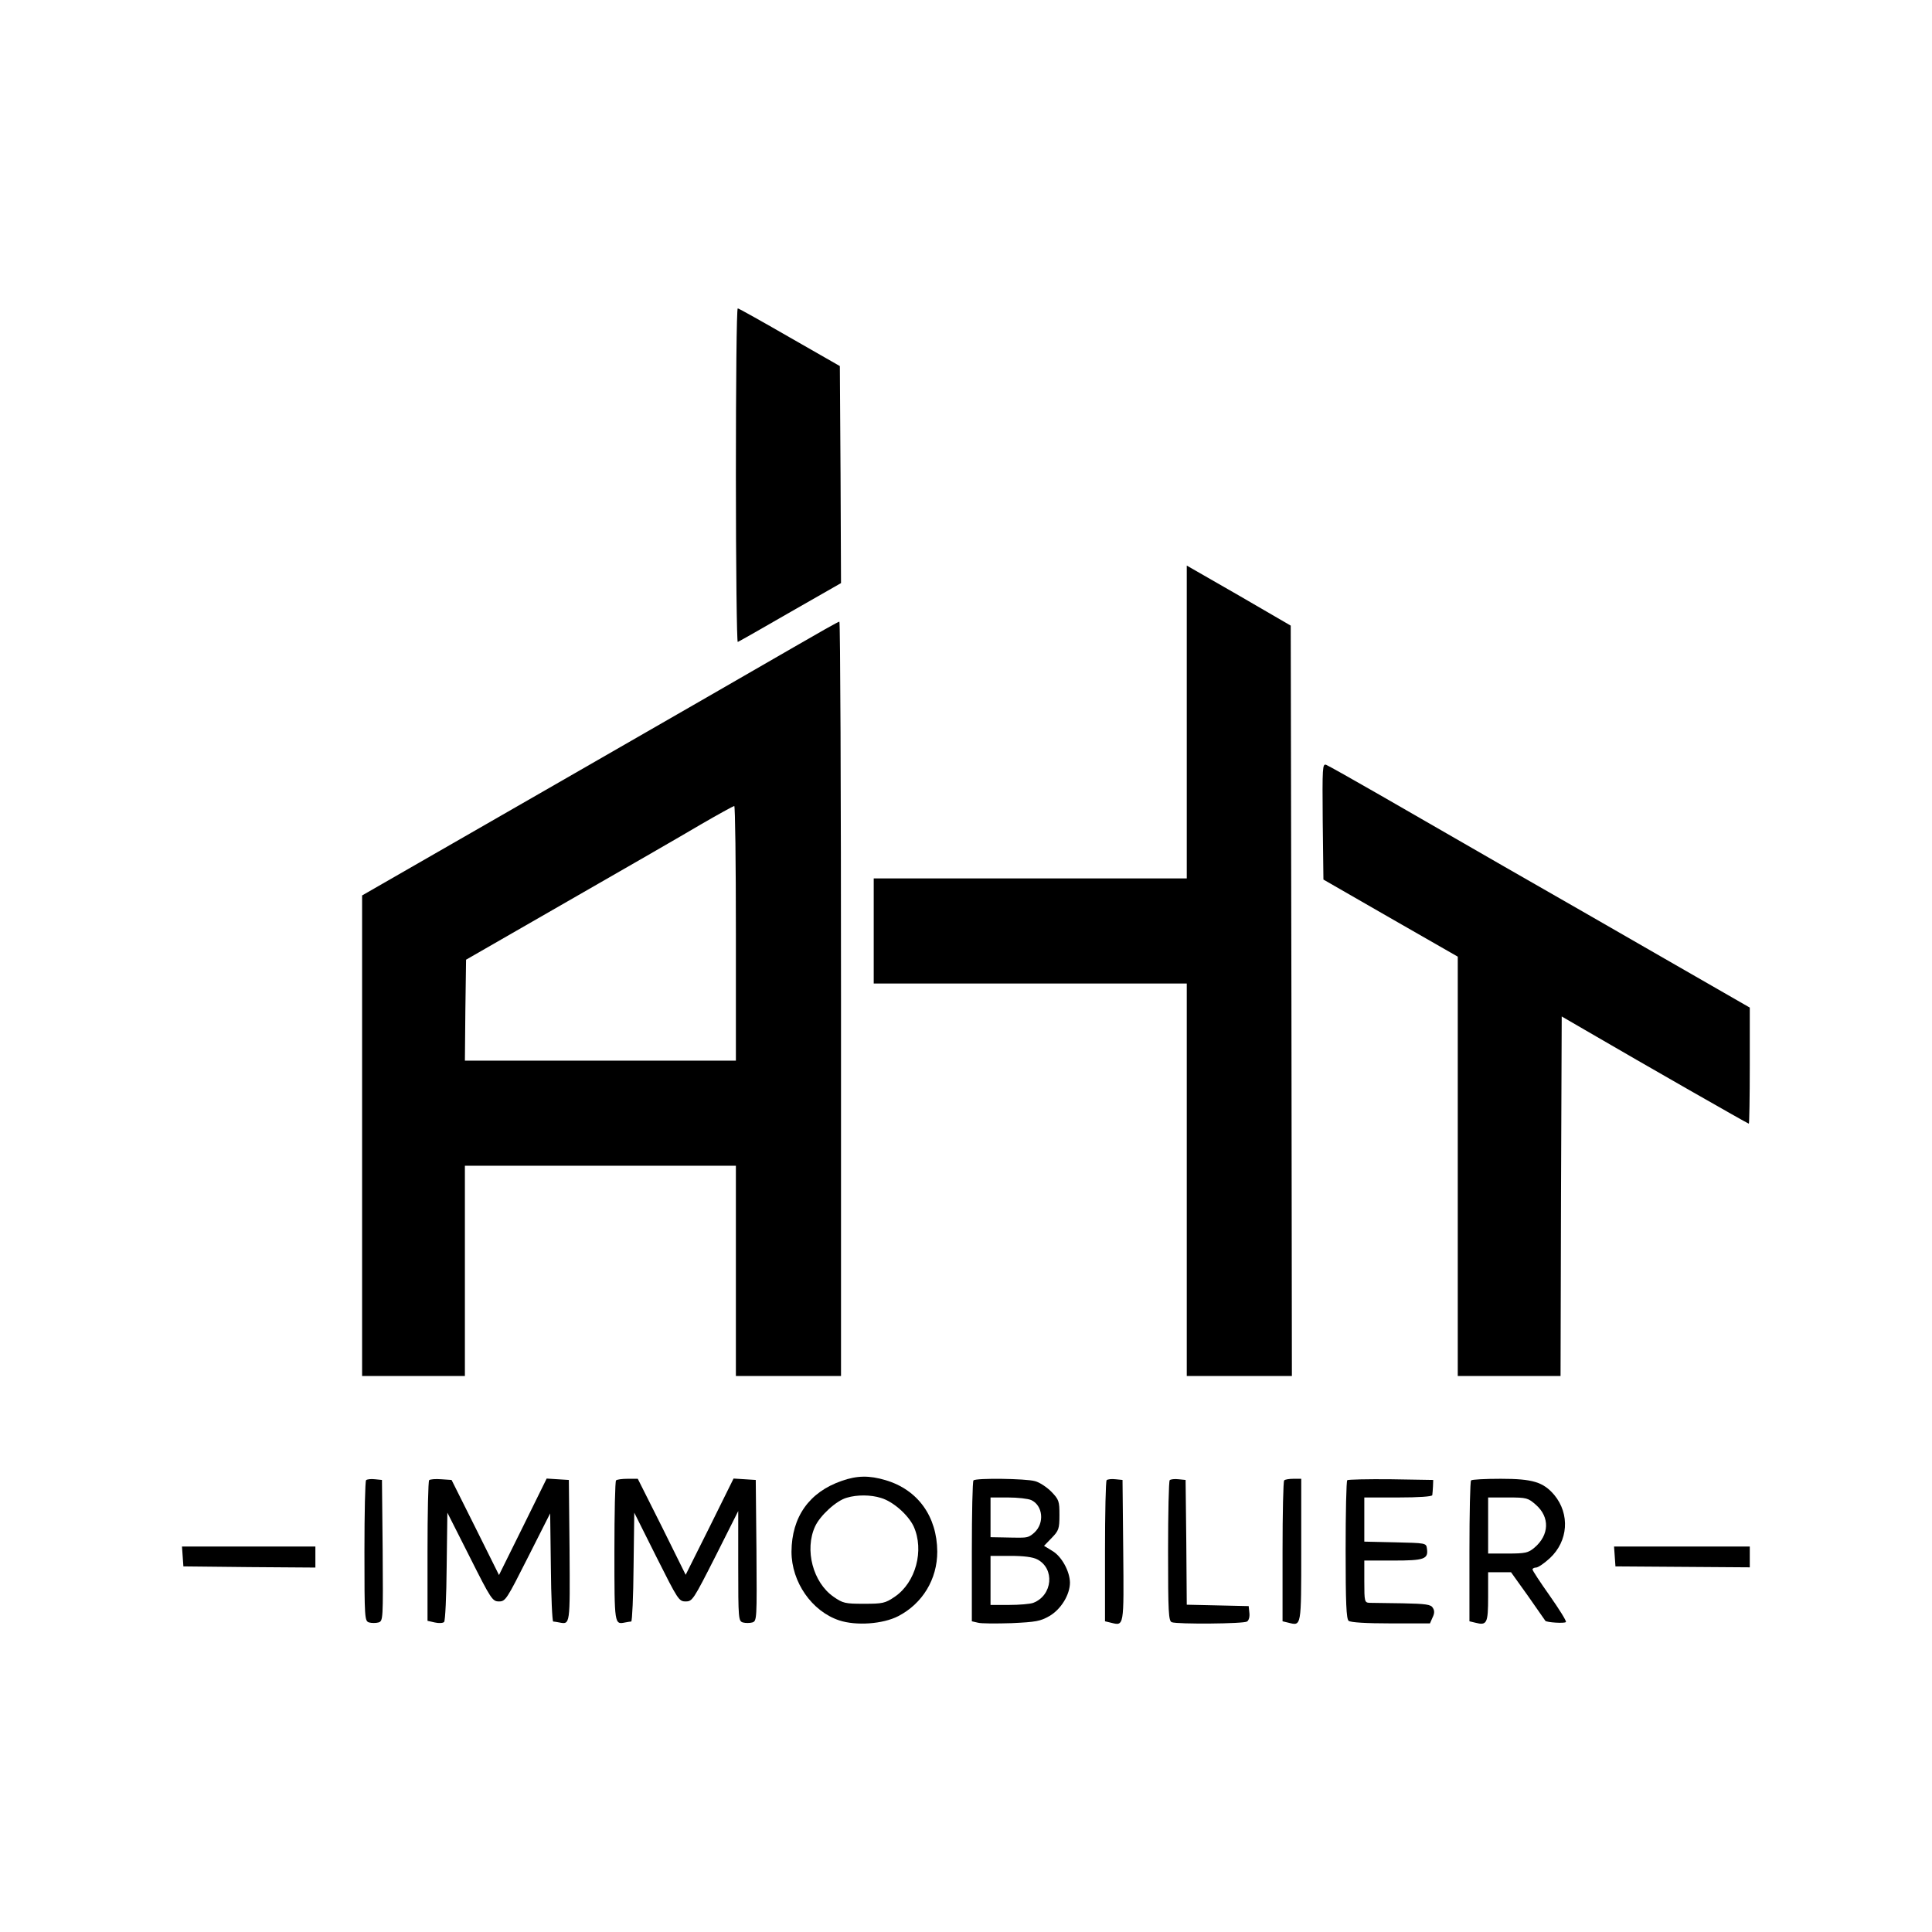
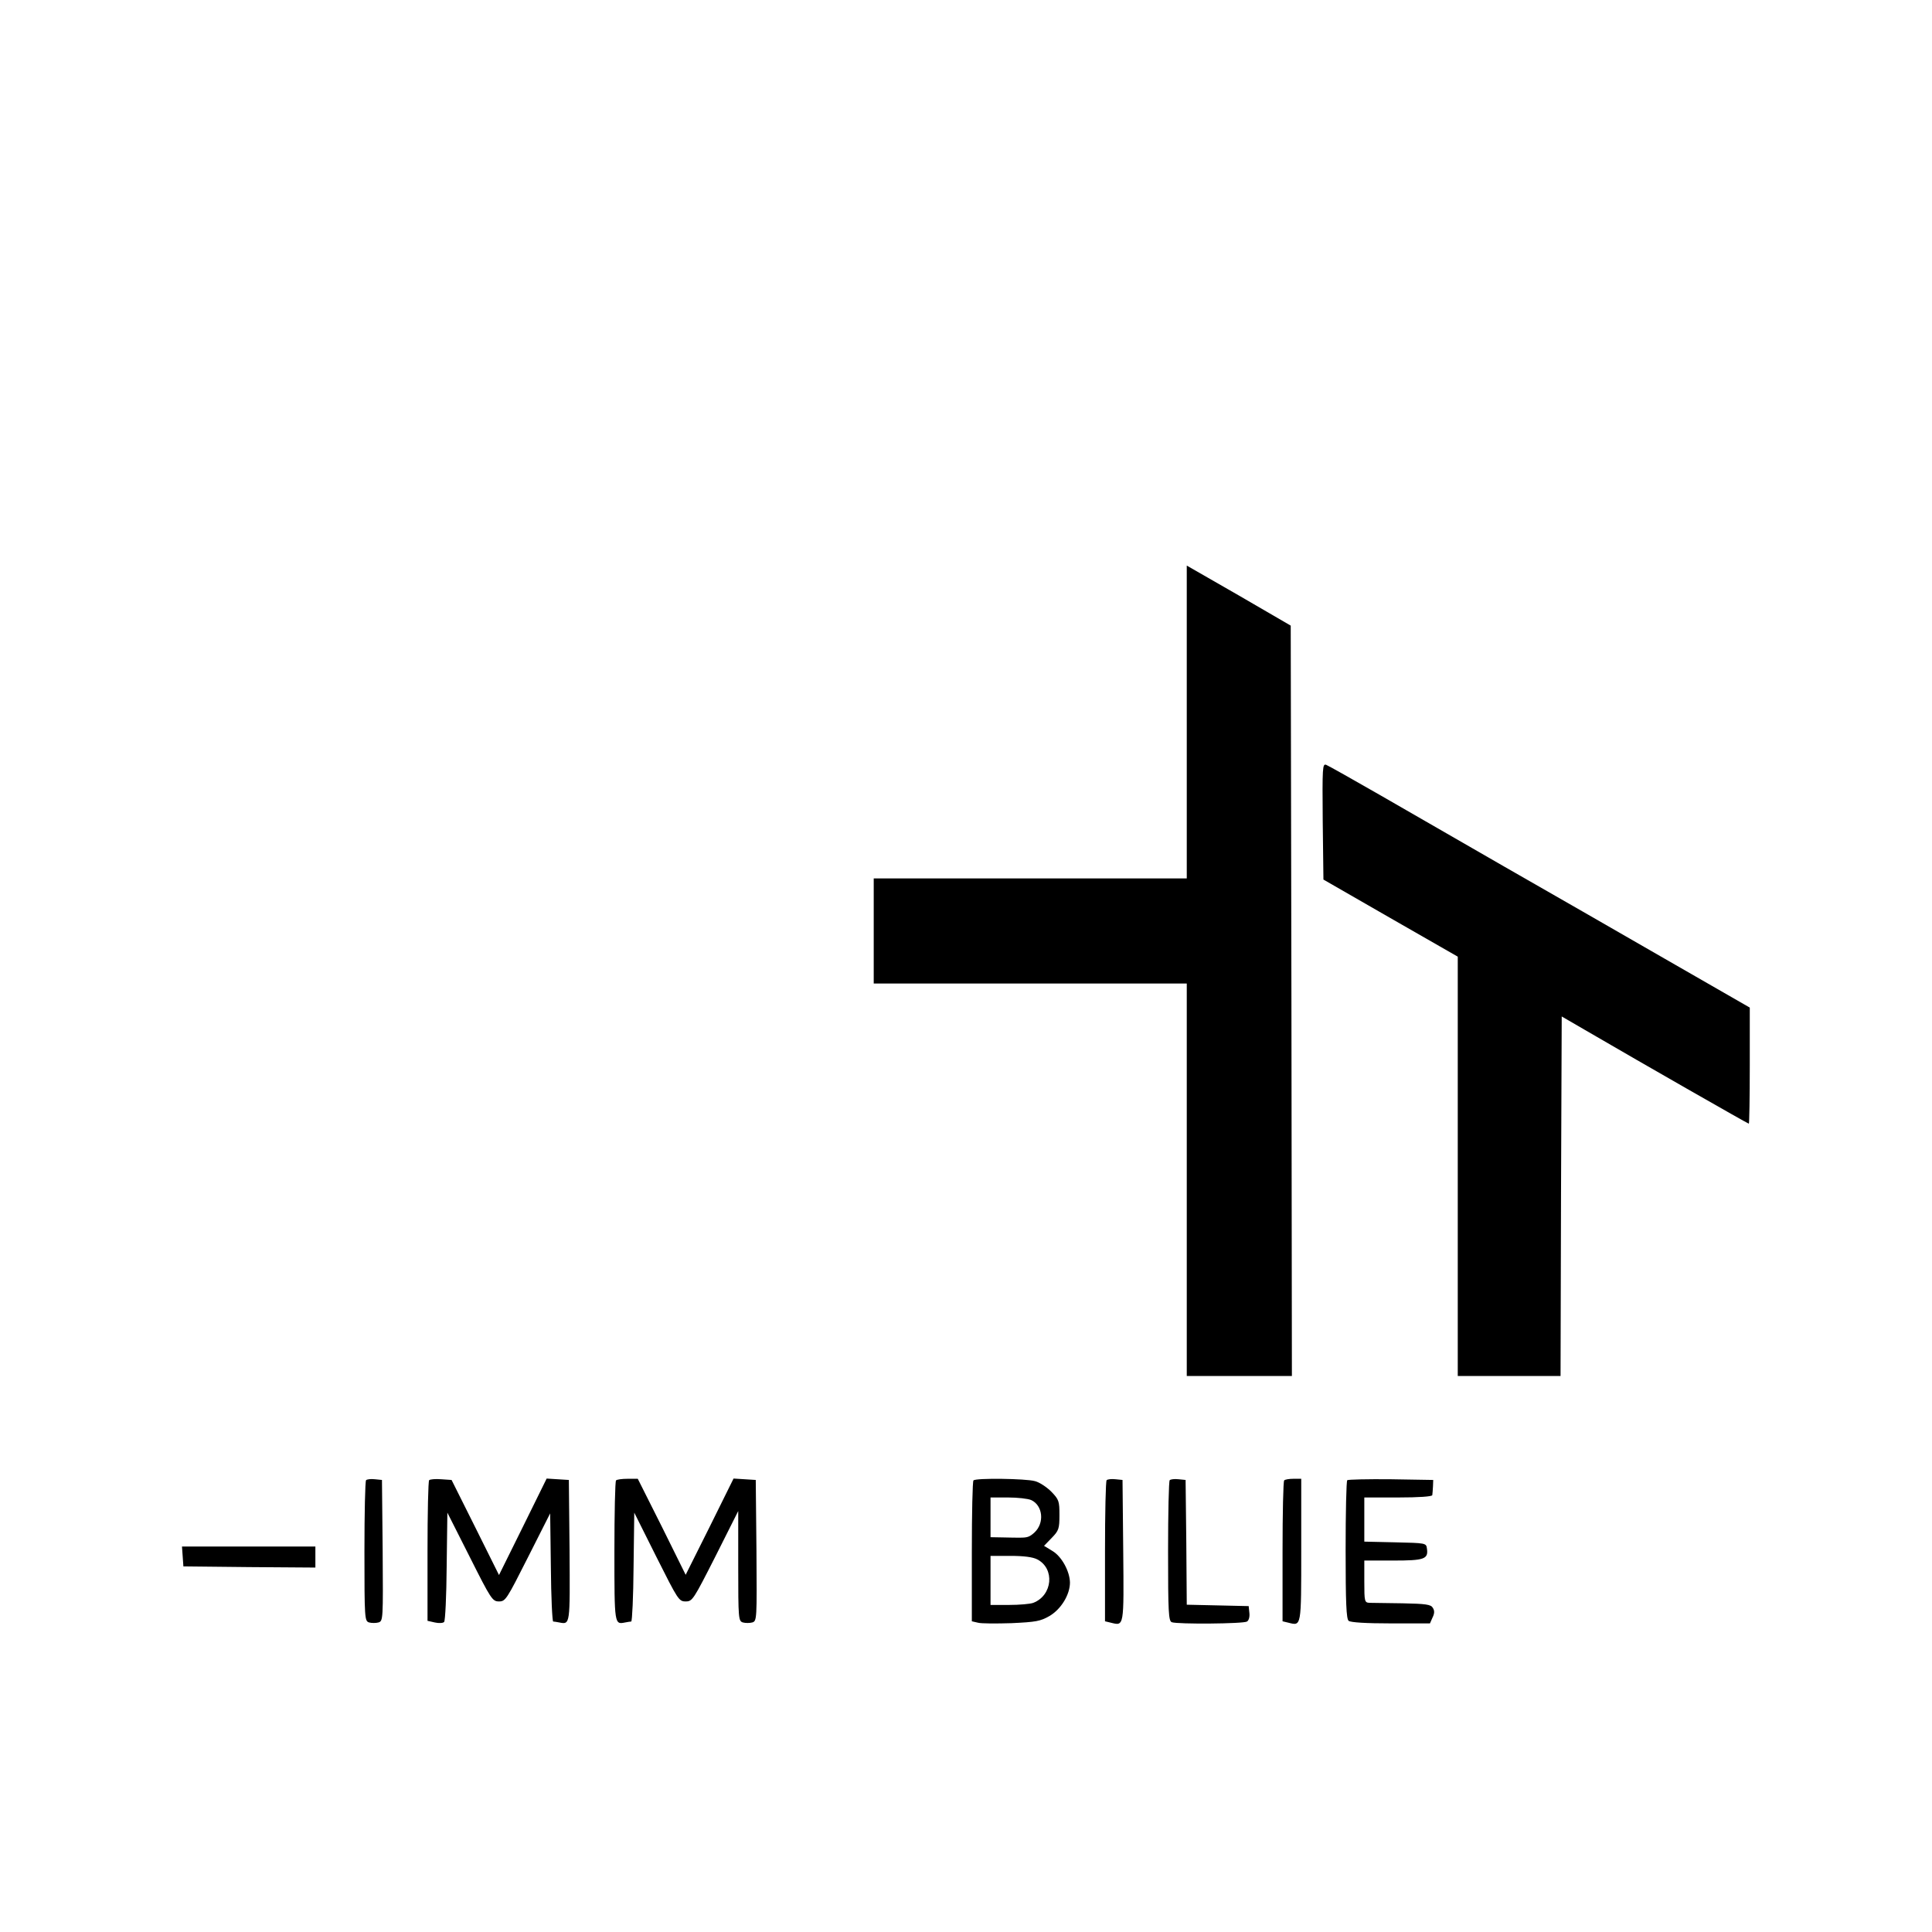
<svg xmlns="http://www.w3.org/2000/svg" version="1.0" width="827pt" height="827pt" viewBox="0 0 827 827" preserveAspectRatio="xMidYMid meet">
  <g transform="translate(0,827) scale(0.1,-0.1)" fill="#000000" stroke="none">
-     <path d="M3150 6234 c0 -394 4 -714 8 -712 5 2 106 59 225 128 l217 124 -2 465 -3 464 -215 123 c-118 68 -218 124 -222 124 -5 0 -8 -322 -8 -716z" />
    <path d="M5080 5180 l0 -670 -670 0 -670 0 0 -225 0 -225 670 0 670 0 0 -840 0 -840 225 0 225 0 -2 1606 -3 1606 -222 129 -223 128 0 -669z" />
-     <path d="M3400 5501 c-102 -59 -560 -323 -1018 -586 l-832 -478 0 -1028 0 -1029 220 0 220 0 0 450 0 450 580 0 580 0 0 -450 0 -450 225 0 225 0 0 1615 c0 888 -3 1615 -7 1614 -5 0 -91 -49 -193 -108z m-250 -1226 l0 -545 -580 0 -580 0 2 216 3 216 435 250 c239 137 496 285 570 329 74 43 138 78 143 79 4 0 7 -245 7 -545z" />
    <path d="M5662 4754 l3 -249 287 -165 288 -165 0 -897 0 -898 220 0 220 0 2 770 3 769 100 -58 c266 -155 697 -401 701 -401 2 0 4 112 4 248 l0 249 -362 208 c-200 115 -509 293 -688 395 -179 103 -419 241 -535 308 -115 66 -218 124 -228 128 -16 6 -17 -8 -15 -242z" />
-     <path d="M3603 1931 c-139 -48 -214 -154 -215 -303 0 -130 87 -255 204 -294 73 -24 187 -16 253 18 104 54 167 158 167 276 -1 151 -83 265 -221 306 -70 21 -123 20 -188 -3z m168 -73 c52 -15 117 -73 140 -122 46 -102 9 -240 -81 -301 -41 -28 -52 -30 -132 -30 -80 0 -90 2 -130 30 -88 61 -125 201 -79 301 21 46 91 111 136 123 43 13 102 13 146 -1z" />
    <path d="M1567 1934 c-4 -4 -7 -141 -7 -305 0 -289 1 -298 20 -304 11 -3 29 -3 40 0 20 6 20 13 18 308 l-3 302 -30 3 c-17 2 -34 0 -38 -4z" />
    <path d="M1837 1934 c-4 -4 -7 -141 -7 -305 l0 -297 31 -7 c17 -4 35 -3 40 2 5 5 10 112 11 238 l3 230 96 -190 c91 -181 97 -190 125 -190 28 0 33 9 124 189 l95 188 3 -231 c1 -127 6 -231 10 -232 4 0 15 -2 26 -4 47 -9 46 -12 44 309 l-3 301 -48 3 -47 3 -102 -207 -102 -206 -101 203 -102 204 -44 3 c-25 2 -48 0 -52 -4z" />
    <path d="M2637 1933 c-4 -3 -7 -140 -7 -304 0 -315 0 -313 46 -304 11 2 22 4 26 4 4 1 9 106 10 234 l3 232 95 -190 c92 -183 96 -190 125 -190 29 0 33 7 128 194 l97 193 0 -235 c0 -227 1 -236 20 -242 11 -3 29 -3 40 0 20 6 20 13 18 308 l-3 302 -47 3 -48 3 -102 -206 -103 -206 -102 206 -103 205 -43 0 c-24 0 -47 -3 -50 -7z" />
    <path d="M4167 1933 c-4 -3 -7 -140 -7 -304 l0 -299 26 -6 c14 -4 79 -4 144 -2 105 5 123 8 163 31 49 29 87 91 87 143 -1 49 -36 112 -75 135 l-36 22 33 34 c30 31 33 39 33 98 0 59 -2 66 -35 100 -19 19 -50 40 -70 45 -39 11 -253 14 -263 3z m247 -84 c50 -23 58 -98 14 -139 -21 -19 -30 -22 -63 -22 -8 0 -40 0 -70 1 l-55 1 0 85 0 85 75 0 c41 0 85 -5 99 -11z m26 -254 c76 -39 66 -154 -17 -186 -13 -5 -60 -9 -104 -9 l-79 0 0 105 0 105 85 0 c57 0 96 -5 115 -15z" />
    <path d="M4737 1934 c-4 -4 -7 -141 -7 -305 l0 -299 25 -6 c57 -14 56 -21 53 308 l-3 303 -30 3 c-17 2 -34 0 -38 -4z" />
    <path d="M5007 1934 c-4 -4 -7 -141 -7 -305 0 -261 2 -298 16 -303 24 -9 307 -7 322 3 8 5 12 21 10 37 l-3 29 -132 3 -133 3 -2 267 -3 267 -30 3 c-17 2 -34 0 -38 -4z" />
    <path d="M5497 1933 c-4 -3 -7 -140 -7 -304 l0 -299 25 -6 c56 -14 55 -21 55 311 l0 305 -33 0 c-19 0 -37 -3 -40 -7z" />
    <path d="M5767 1934 c-4 -4 -7 -139 -7 -299 0 -227 3 -295 13 -303 8 -7 76 -11 180 -11 l168 0 11 25 c9 18 9 30 1 42 -8 14 -30 17 -129 19 -66 1 -129 2 -141 2 -22 1 -23 5 -23 91 l0 90 124 0 c133 0 151 6 144 52 -3 23 -6 23 -135 26 l-133 3 0 94 0 95 145 0 c89 0 145 4 146 10 1 6 2 22 3 38 l1 27 -181 3 c-99 1 -183 -1 -187 -4z" />
-     <path d="M6297 1933 c-4 -3 -7 -140 -7 -304 l0 -299 25 -6 c50 -13 55 -3 55 111 l0 105 49 0 49 0 73 -102 c40 -57 73 -104 74 -106 6 -7 84 -12 88 -5 3 4 -29 55 -69 112 -41 58 -74 108 -74 113 0 4 7 8 15 8 9 0 35 18 59 40 79 73 87 189 19 271 -47 55 -92 69 -229 69 -66 0 -124 -3 -127 -7z m277 -104 c61 -53 58 -130 -6 -184 -26 -22 -39 -25 -114 -25 l-84 0 0 120 0 120 85 0 c80 0 86 -2 119 -31z" />
    <path d="M782 1608 l3 -43 283 -3 282 -2 0 45 0 45 -286 0 -285 0 3 -42z" />
-     <path d="M6912 1608 l3 -43 288 -2 287 -2 0 44 0 45 -291 0 -290 0 3 -42z" />
  </g>
</svg>